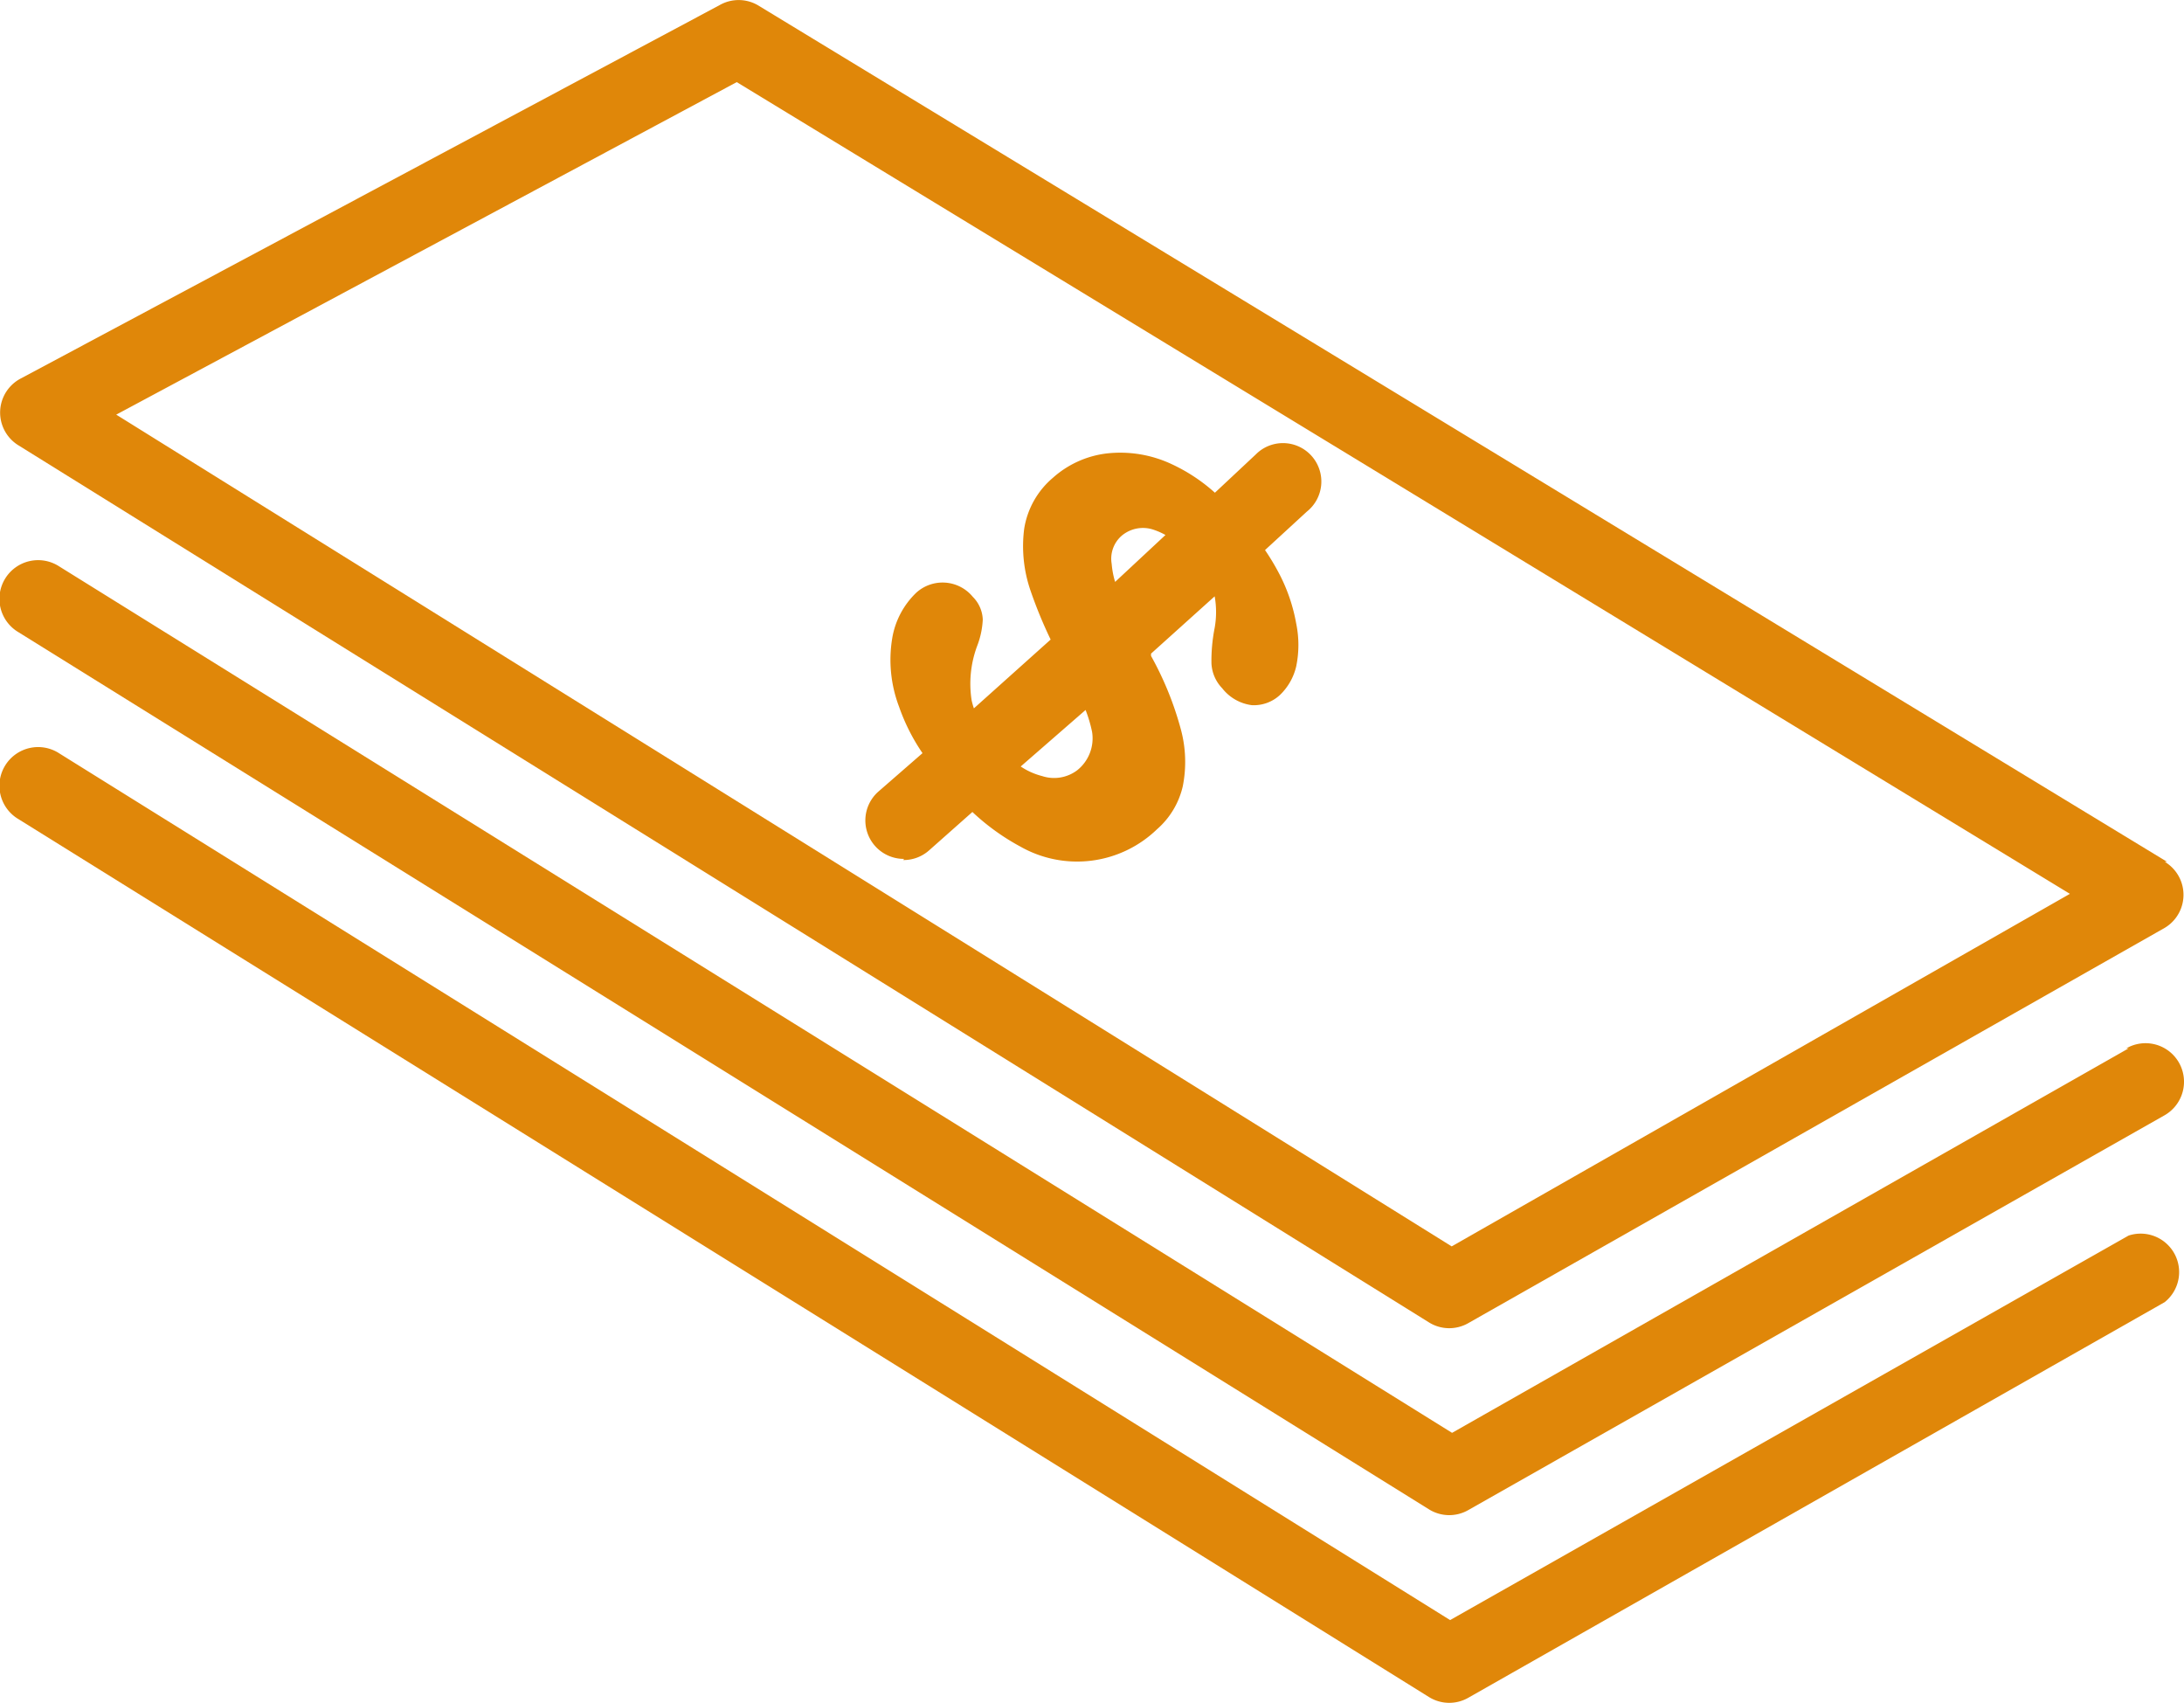
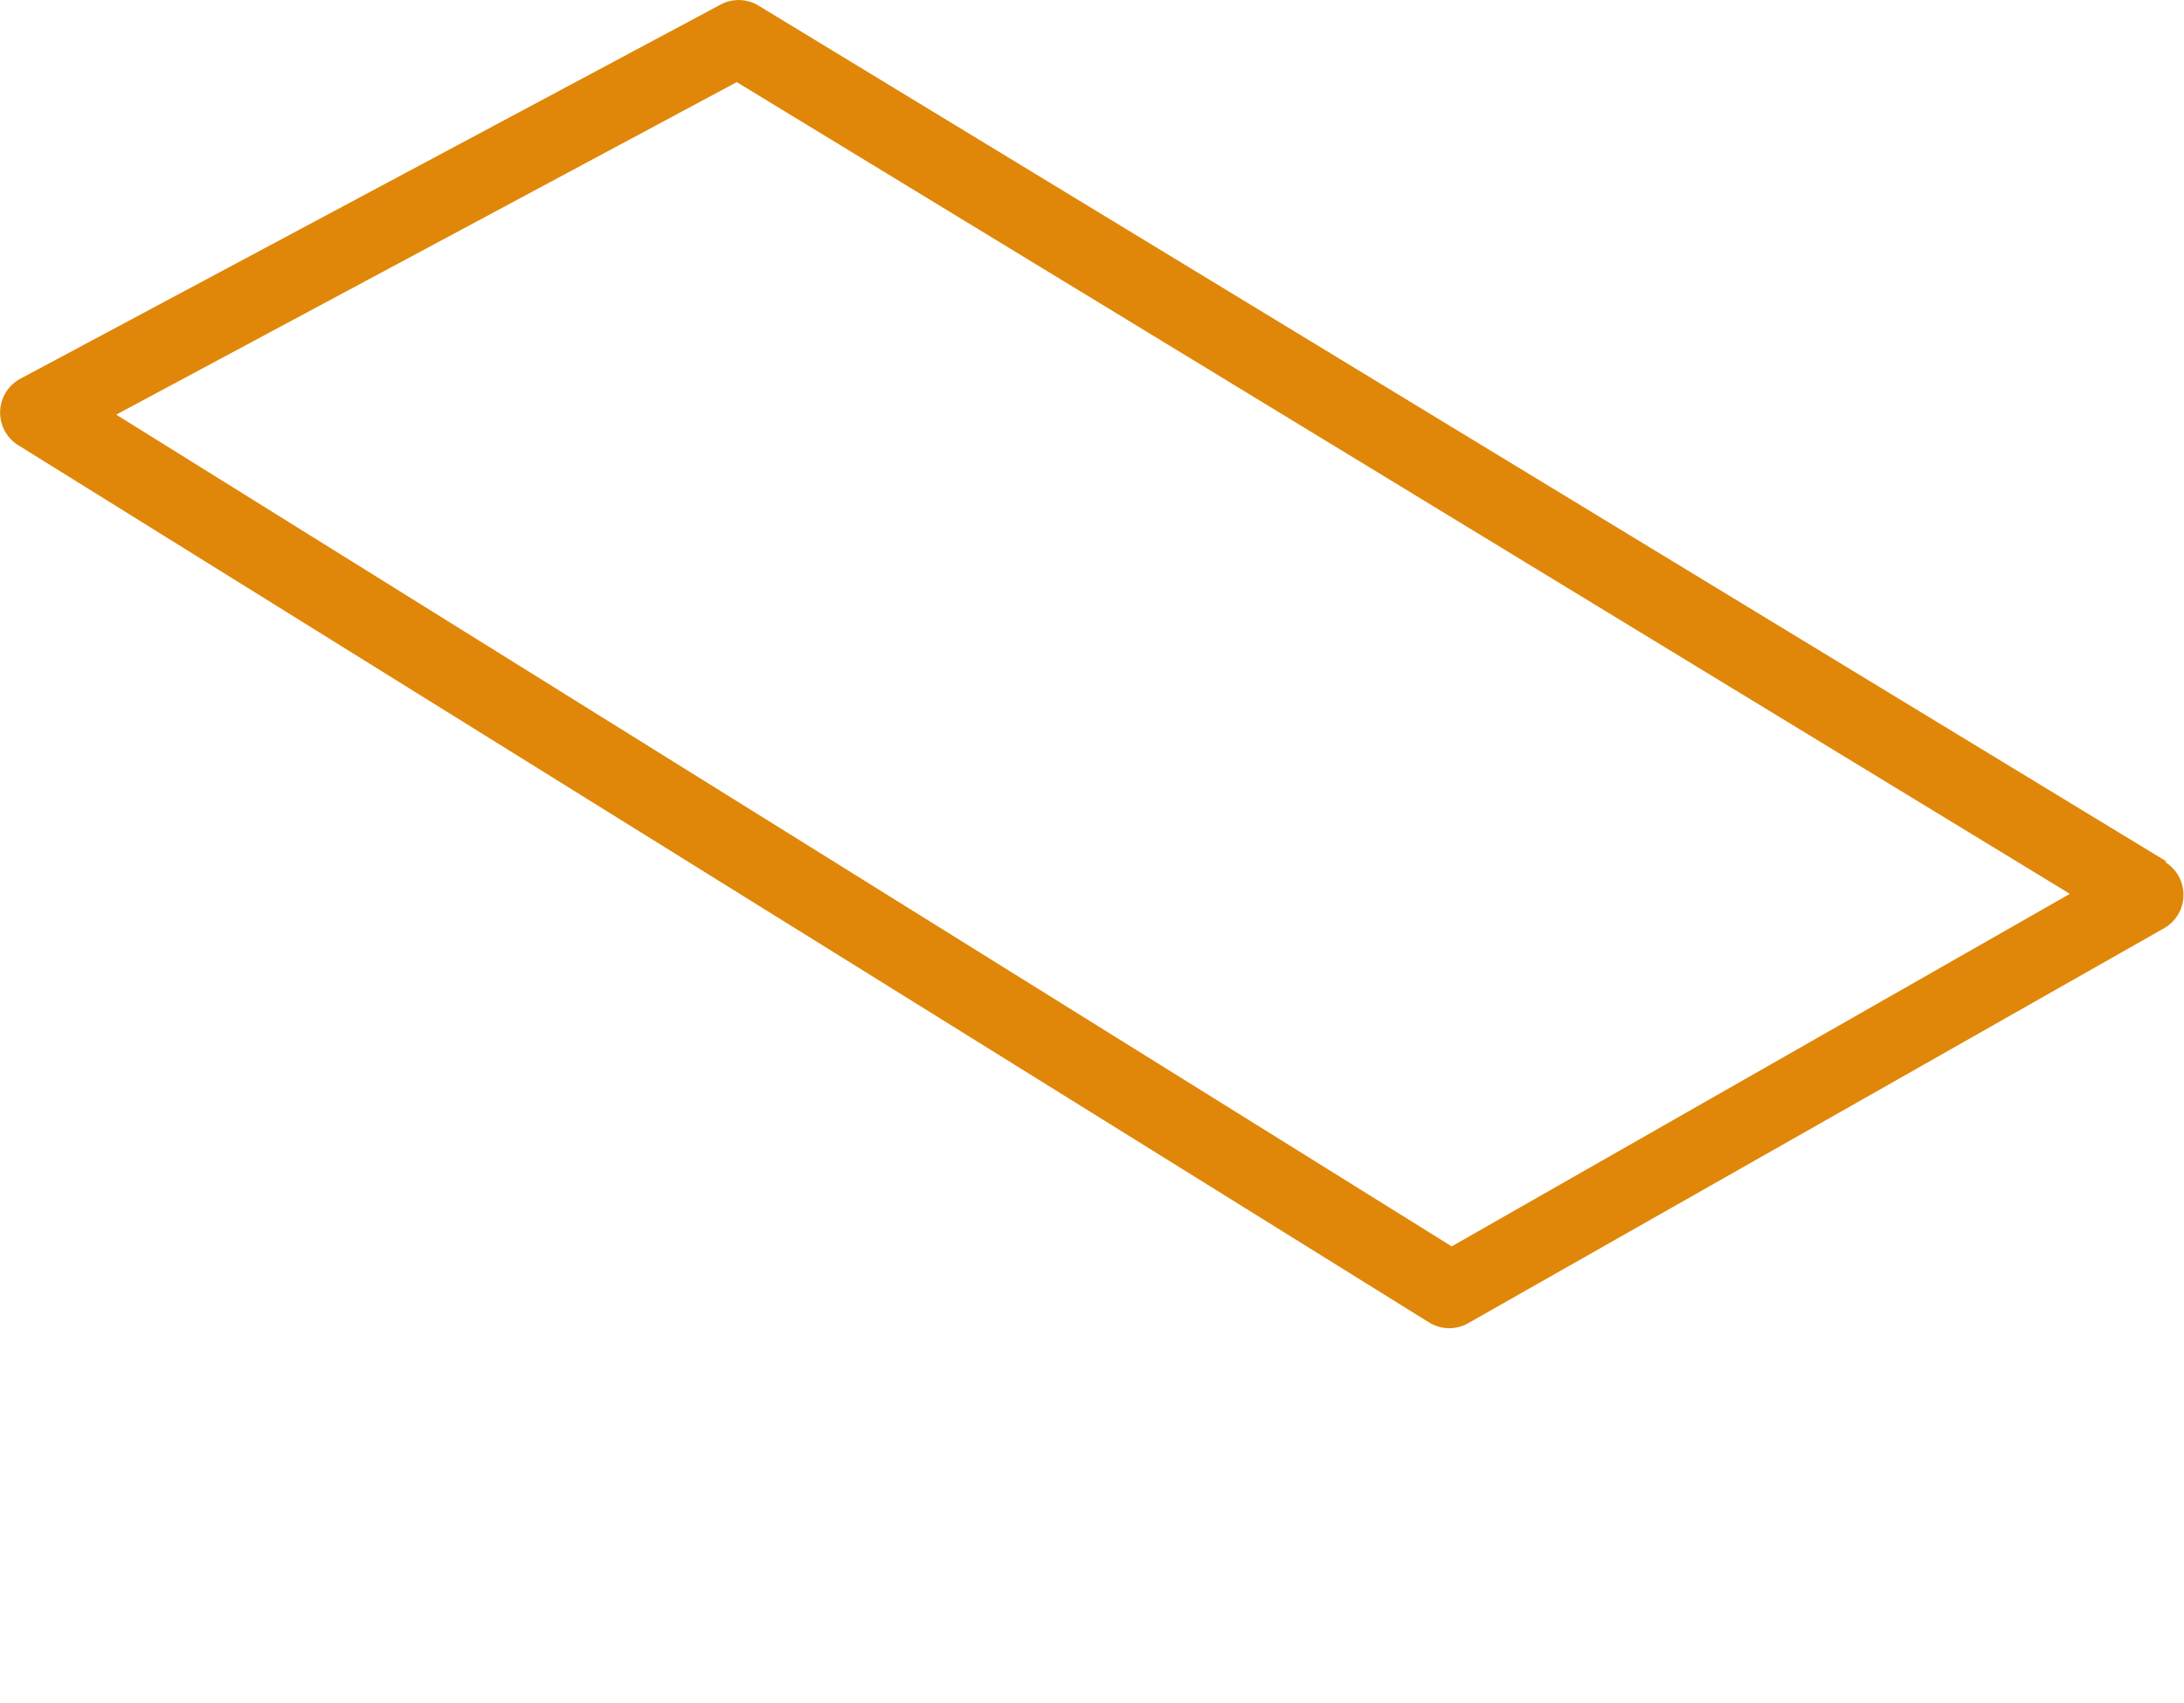
<svg xmlns="http://www.w3.org/2000/svg" width="119.306" height="93" viewBox="0 0 119.306 93">
  <g id="icono2" transform="translate(-15.872 -14.115)">
    <g id="Group_3" data-name="Group 3" transform="translate(15.88 14.115)">
      <g id="Group_2" data-name="Group 2">
        <path id="Path_3" data-name="Path 3" d="M134.857,61.916a2.1,2.1,0,0,0-.734-.735h.126L57.272,14.4a2.094,2.094,0,0,0-2.1,0L17.043,34.768a2.1,2.1,0,0,0-.188,3.654L93.936,86.341a2.094,2.094,0,0,0,2.138.042L134.12,64.794A2.1,2.1,0,0,0,134.857,61.916ZM95.174,82.187,22.221,36.761,56.119,18.6l72.826,44.333Z" transform="translate(-15.88 -14.115)" fill="#e08709" />
      </g>
    </g>
    <g id="Group_5" data-name="Group 5" transform="translate(15.872 44.728)">
      <g id="Group_4" data-name="Group 4" transform="translate(0 0)">
-         <path id="Path_4" data-name="Path 4" d="M134.9,74.123a2.1,2.1,0,0,0-2.872-.777h.126l-36.959,21L19.118,47.032a2.114,2.114,0,1,0-2.264,3.57L93.936,98.526a2.094,2.094,0,0,0,2.138.042L134.12,77A2.11,2.11,0,0,0,134.9,74.123Z" transform="translate(-15.872 -46.703)" fill="#e08709" />
-       </g>
+         </g>
    </g>
    <g id="Group_7" data-name="Group 7" transform="translate(15.872 54.934)">
      <g id="Group_6" data-name="Group 6">
-         <path id="Path_5" data-name="Path 5" d="M134.45,84.913a2.1,2.1,0,0,0-2.3-.682l-37.062,21L19.118,57.9a2.114,2.114,0,1,0-2.264,3.57l77.082,47.966a2.094,2.094,0,0,0,2.138.042L134.12,87.869a2.1,2.1,0,0,0,.331-2.956Z" transform="translate(-15.872 -57.568)" fill="#e08709" />
-       </g>
+         </g>
    </g>
    <g id="Group_9" data-name="Group 9" transform="translate(63.143 38.316)">
      <g id="Group_8" data-name="Group 8">
-         <path id="Path_6" data-name="Path 6" d="M90.642,40.662a2.094,2.094,0,0,0-2.947-.323,2.144,2.144,0,0,0-.163.147l-2.243,2.1a9.528,9.528,0,0,0-2.348-1.554,6.612,6.612,0,0,0-3.585-.588,5.362,5.362,0,0,0-2.912,1.323A4.58,4.58,0,0,0,74.87,44.56a7.445,7.445,0,0,0,.356,3.4,24.507,24.507,0,0,0,1.09,2.646l-4.193,3.758A3.917,3.917,0,0,1,72,53.926a5.889,5.889,0,0,1,.315-3.006,4.549,4.549,0,0,0,.293-1.409,1.851,1.851,0,0,0-.545-1.239,2.137,2.137,0,0,0-3.081-.231,4.454,4.454,0,0,0-1.321,2.5,7.215,7.215,0,0,0,.376,3.738,10.759,10.759,0,0,0,1.279,2.531l-2.411,2.1a2.1,2.1,0,0,0,1.4,3.675l-.042.063a2.093,2.093,0,0,0,1.409-.525l2.369-2.1a12.38,12.38,0,0,0,2.621,1.89,6.281,6.281,0,0,0,7.463-.945,4.432,4.432,0,0,0,1.409-2.349,6.8,6.8,0,0,0-.105-3.108A17.66,17.66,0,0,0,81.8,51.5v-.126l3.476-3.129a4.9,4.9,0,0,1,0,1.722A9.3,9.3,0,0,0,85.1,51.9a2.1,2.1,0,0,0,.587,1.365,2.451,2.451,0,0,0,1.614.924,2.094,2.094,0,0,0,1.53-.546,3.151,3.151,0,0,0,.9-1.575,5.788,5.788,0,0,0,0-2.331,9.425,9.425,0,0,0-.991-2.843,12.854,12.854,0,0,0-.713-1.176l2.285-2.1A2.1,2.1,0,0,0,90.642,40.662ZM77.763,57.747a2.094,2.094,0,0,1-1.908.316,3.75,3.75,0,0,1-1.174-.525l3.543-3.086a7.384,7.384,0,0,1,.356,1.2A2.227,2.227,0,0,1,77.763,57.747Zm2.075-10.29a4.681,4.681,0,0,1-.188-.987,1.661,1.661,0,0,1,.545-1.533,1.8,1.8,0,0,1,1.785-.315,3.65,3.65,0,0,1,.608.273Z" transform="translate(-66.193 -39.877)" fill="#e08709" />
-       </g>
+         </g>
    </g>
  </g>
</svg>